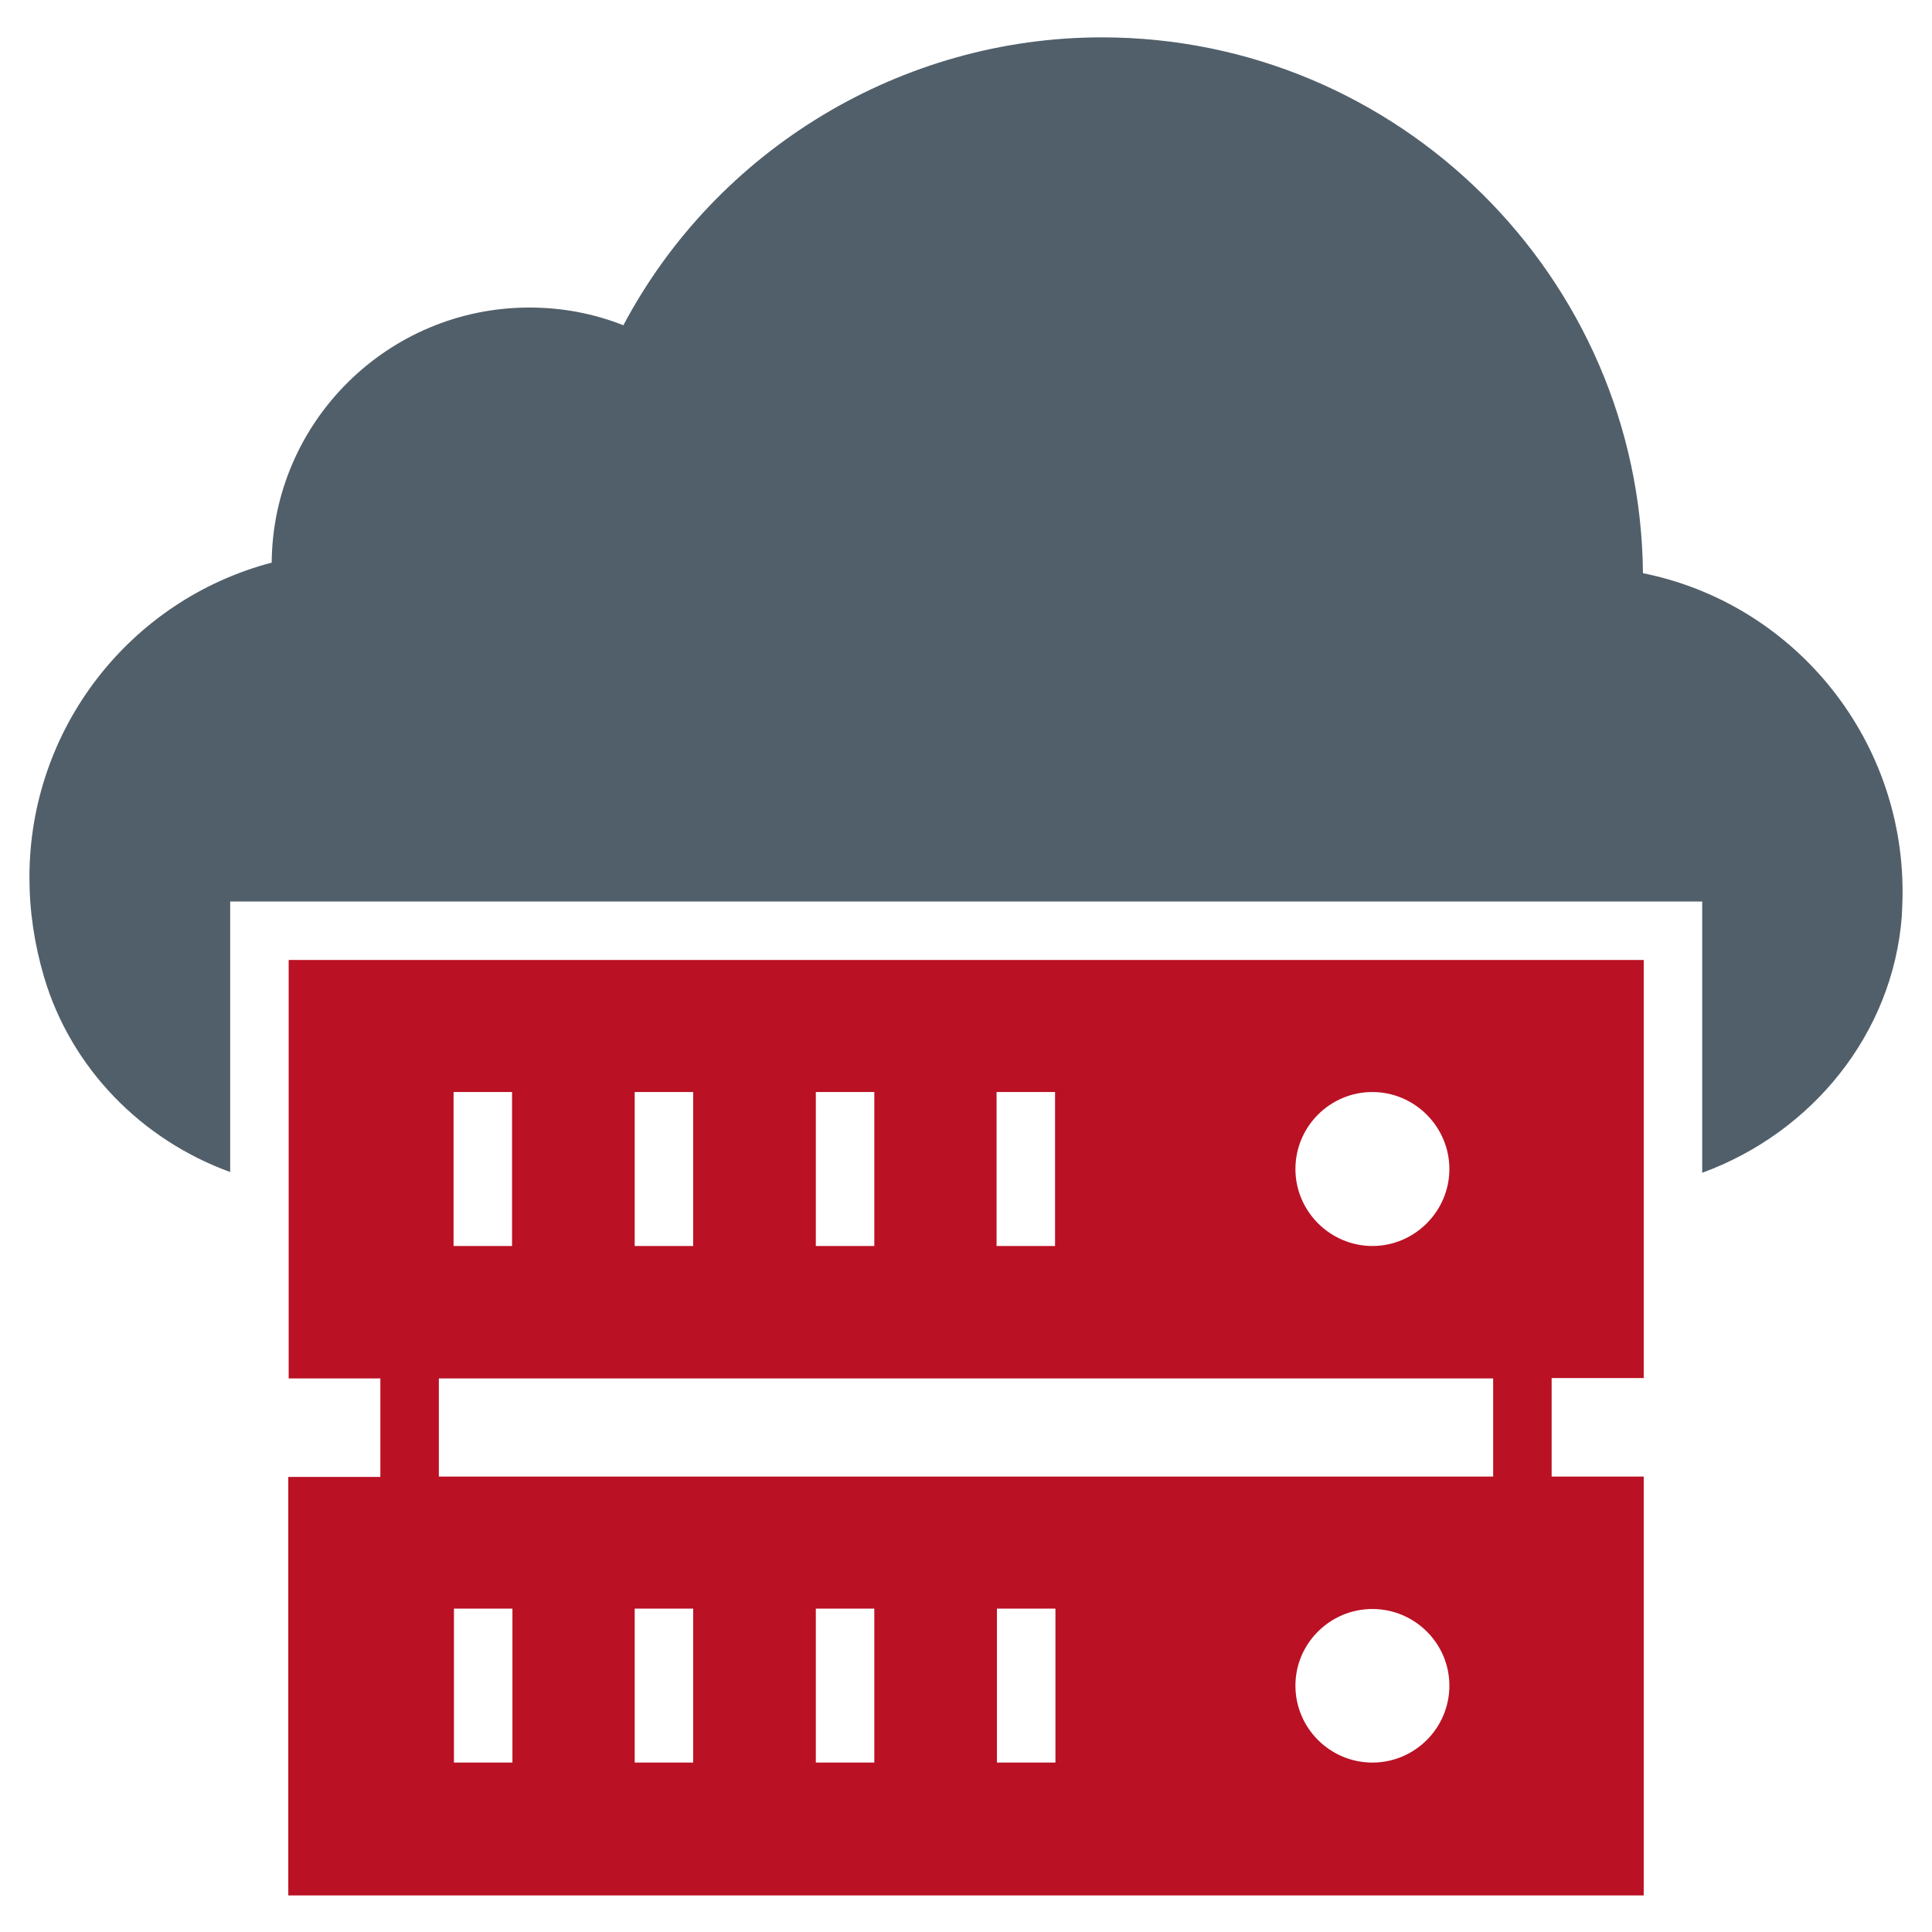
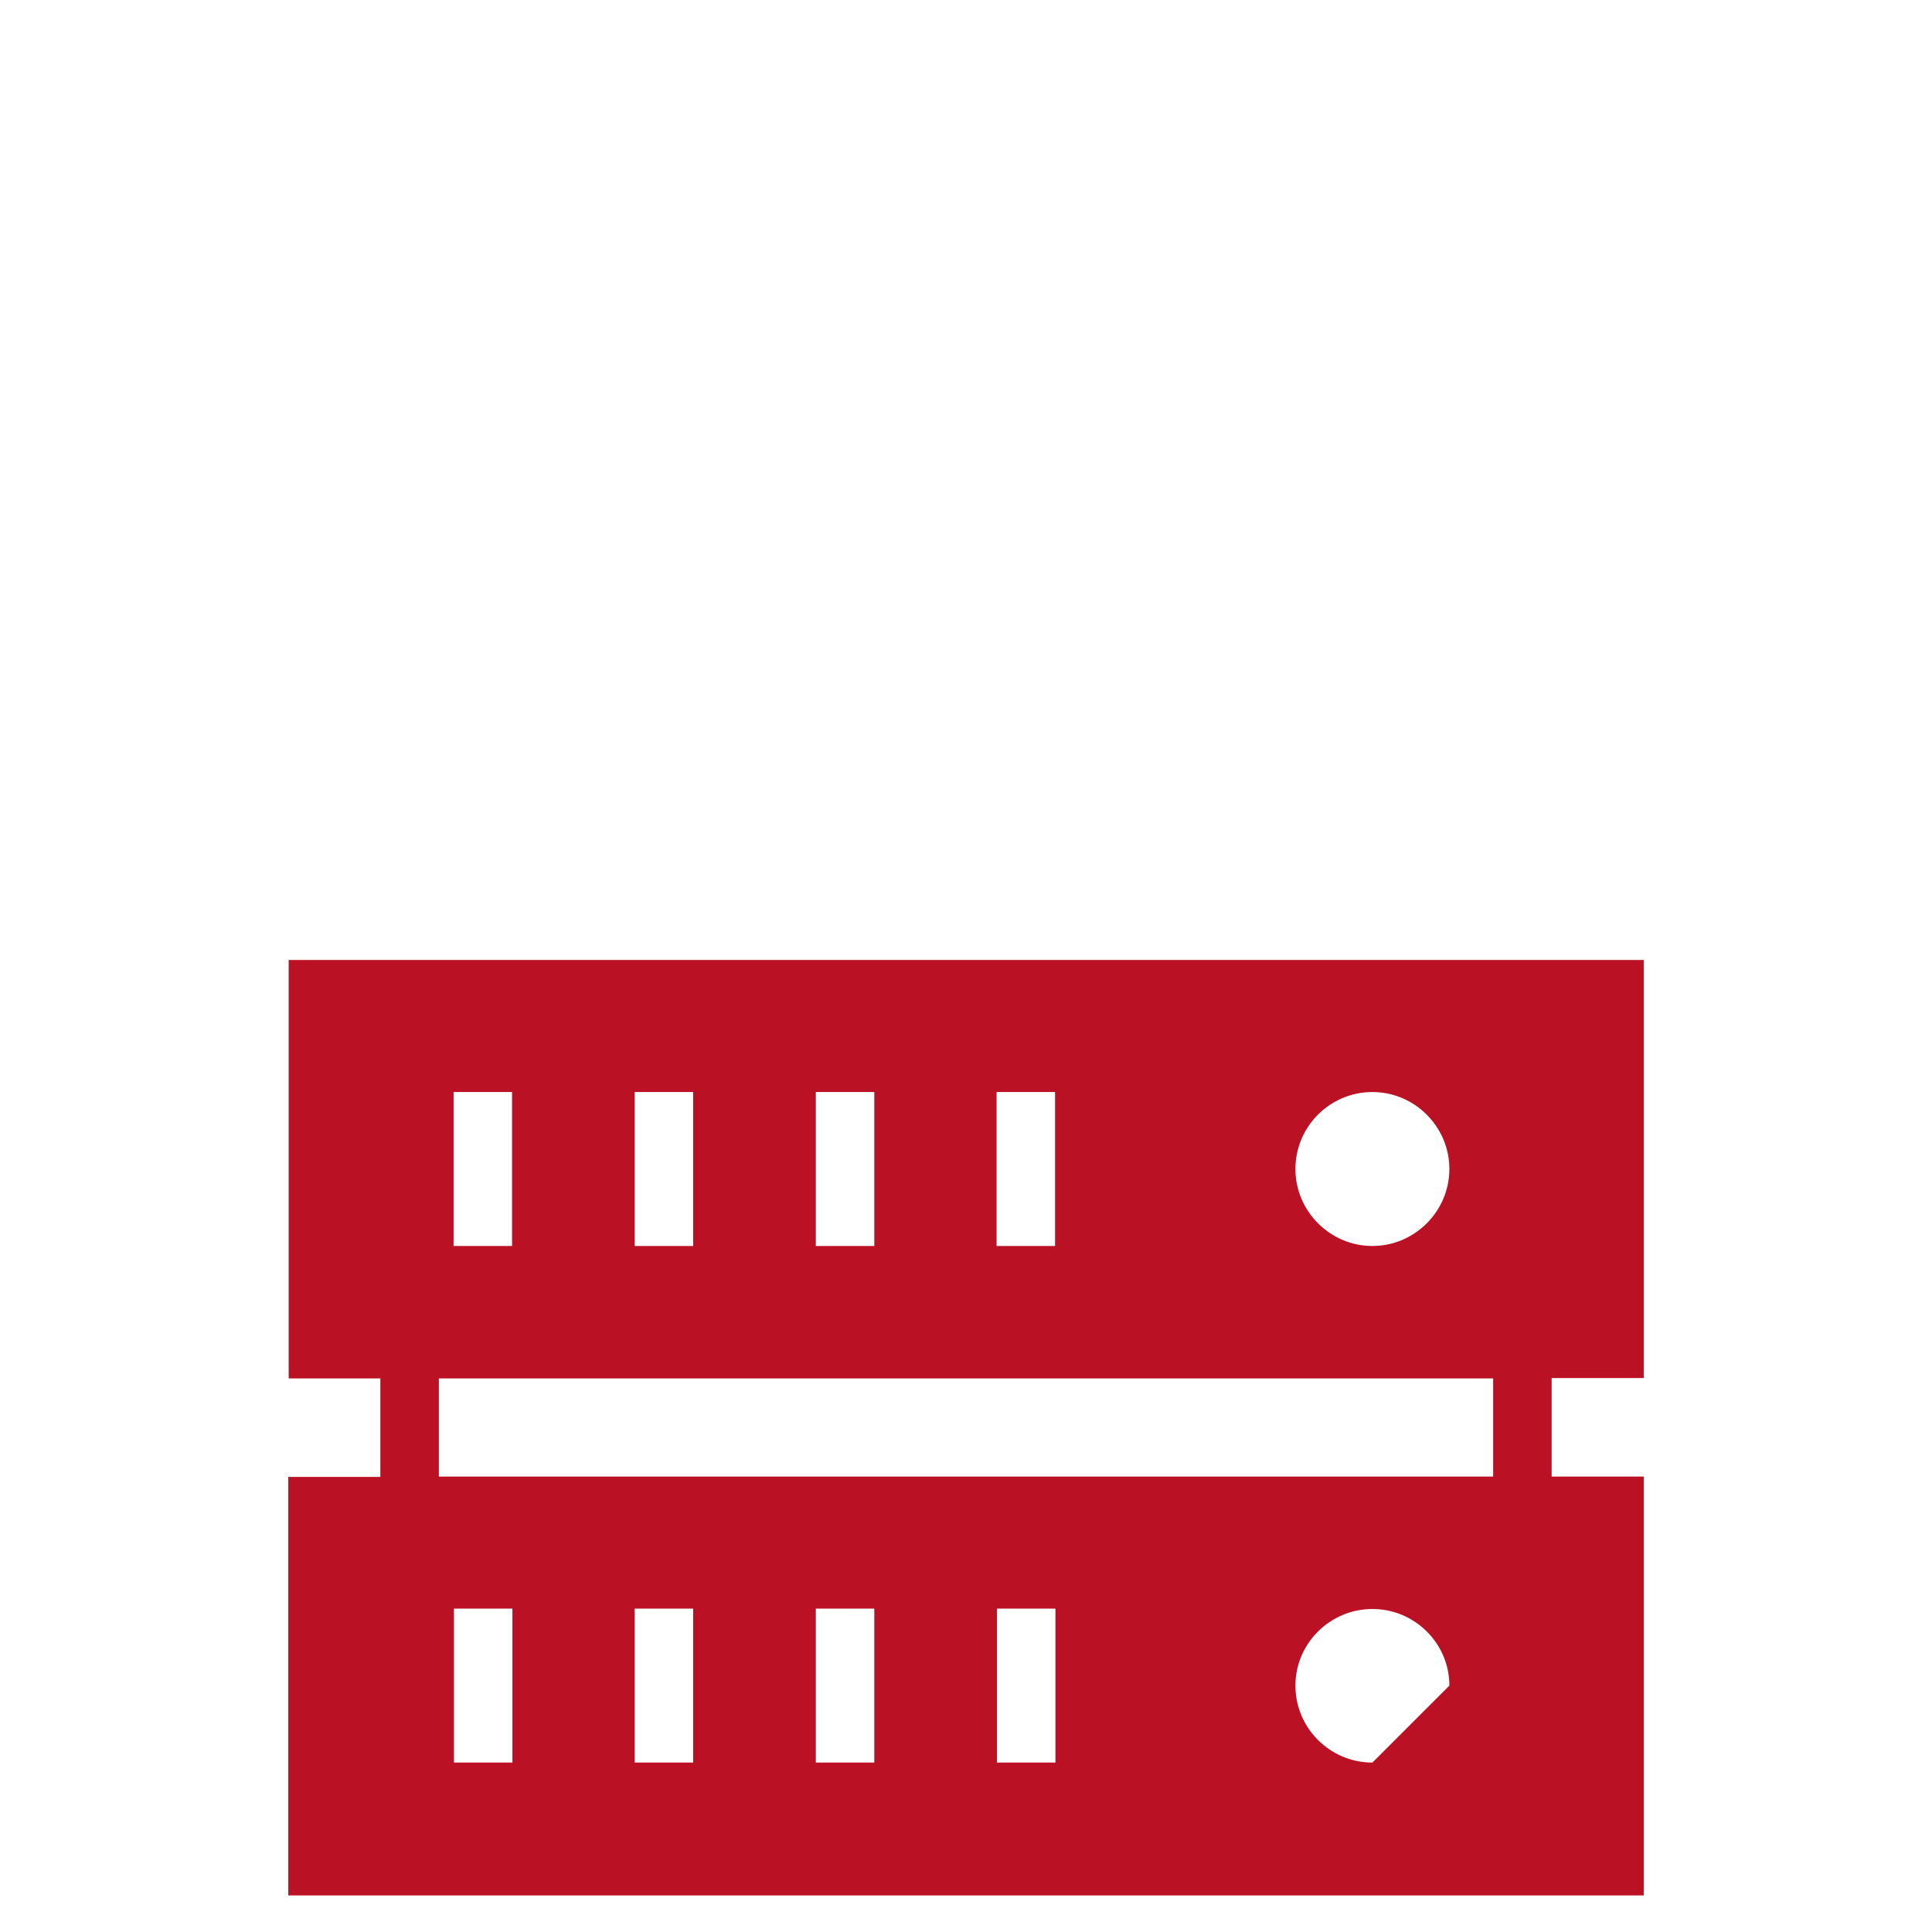
<svg xmlns="http://www.w3.org/2000/svg" version="1.1" id="Layer_1" x="0px" y="0px" viewBox="0 0 512 512" style="enable-background:new 0 0 512 512;" xml:space="preserve">
  <style type="text/css">
	.st0{fill:#515F6A;}
	.st1{fill:#BA1124;}
</style>
  <g>
    <g>
      <g>
-         <path class="st0" d="M504.2,236.3c0,2.2-0.1,4.4-0.2,6.5c-2.4,31.3-23.9,57.4-52.9,68v-71.9H61v71.7     c-23.4-8.5-42.1-27.4-49.3-51.6c-2.6-8.8-3.9-17.6-3.9-26.5c0-39.4,26.6-73.5,64.2-83.4c0.3-37.3,30.8-67.6,68.3-67.6     c8.7,0,17.1,1.6,24.9,4.7c24.7-46.6,73.7-76.3,126.8-76.3c78.6,0,142.7,63.6,143.4,142C475.1,159.9,504.2,195.1,504.2,236.3     L504.2,236.3z" />
-       </g>
-       <path class="st1" d="M435.6,365.2V254.4H76.5v110.9h24.3v26.1H76.4v110.9h359.2V391.3h-24.4v-26.1H435.6z M363.7,289.4    c11.2,0,20.4,9.2,20.4,20.4c0,11.2-9.2,20.4-20.4,20.4s-20.4-9.2-20.4-20.4C343.3,298.6,352.4,289.4,363.7,289.4z M264.1,289.4    h15.5v40.8h-15.5V289.4z M216.2,289.4h15.5v40.8h-15.5V289.4z M168.2,289.4h15.5v40.8h-15.5V289.4z M120.2,289.4h15.5v40.8h-15.5    V289.4z M135.8,467.1h-15.5v-40.8h15.5V467.1z M183.7,467.1h-15.5v-40.8h15.5V467.1z M231.7,467.1h-15.5v-40.8h15.5V467.1z     M279.7,467.1h-15.5v-40.8h15.5V467.1z M363.7,467.1c-11.2,0-20.4-9.1-20.4-20.4c0-11.2,9.2-20.3,20.4-20.3s20.4,9.1,20.4,20.3    C384.1,458,374.9,467.1,363.7,467.1z M395.7,391.3H116.3v-26h279.4V391.3z" />
+         </g>
+       <path class="st1" d="M435.6,365.2V254.4H76.5v110.9h24.3v26.1H76.4v110.9h359.2V391.3h-24.4v-26.1H435.6z M363.7,289.4    c11.2,0,20.4,9.2,20.4,20.4c0,11.2-9.2,20.4-20.4,20.4s-20.4-9.2-20.4-20.4C343.3,298.6,352.4,289.4,363.7,289.4z M264.1,289.4    h15.5v40.8h-15.5V289.4z M216.2,289.4h15.5v40.8h-15.5V289.4z M168.2,289.4h15.5v40.8h-15.5V289.4z M120.2,289.4h15.5v40.8h-15.5    V289.4z M135.8,467.1h-15.5v-40.8h15.5V467.1z M183.7,467.1h-15.5v-40.8h15.5V467.1z M231.7,467.1h-15.5v-40.8h15.5V467.1z     M279.7,467.1h-15.5v-40.8h15.5V467.1z M363.7,467.1c-11.2,0-20.4-9.1-20.4-20.4c0-11.2,9.2-20.3,20.4-20.3s20.4,9.1,20.4,20.3    z M395.7,391.3H116.3v-26h279.4V391.3z" />
    </g>
  </g>
</svg>